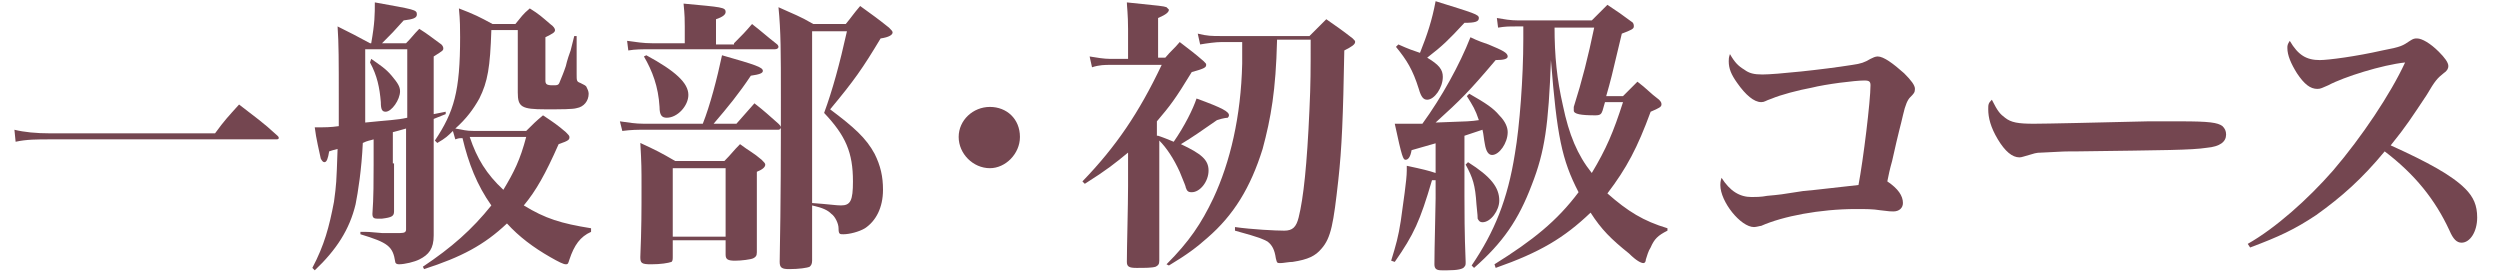
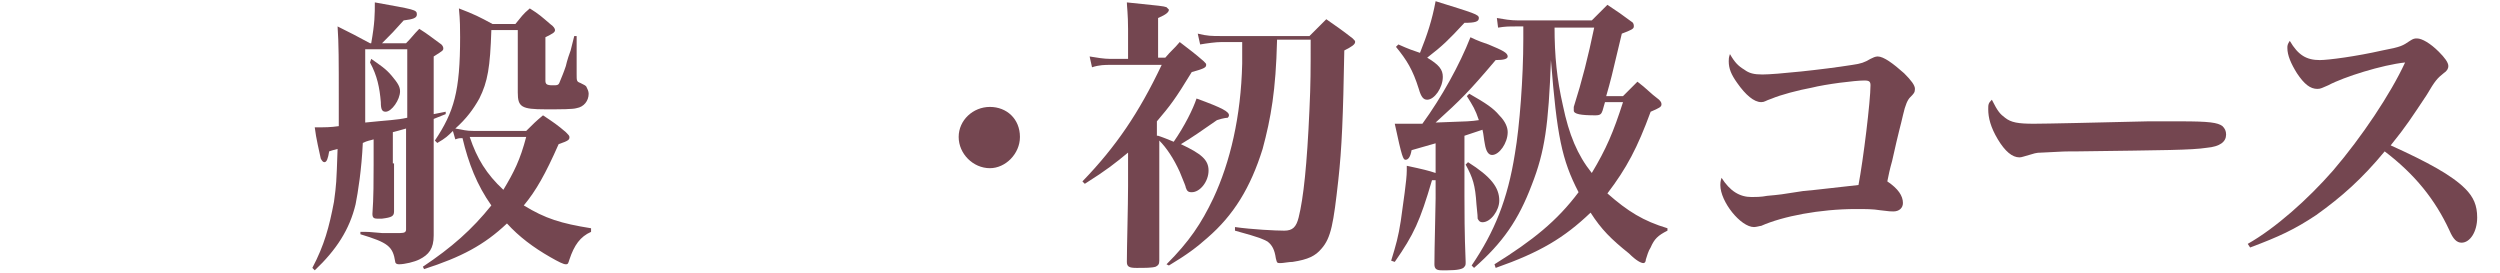
<svg xmlns="http://www.w3.org/2000/svg" version="1.1" id="レイヤー_1" x="0px" y="0px" viewBox="0 0 208.1 22.7" style="enable-background:new 0 0 208.1 22.7;" xml:space="preserve">
  <style type="text/css">
	.st0{fill:#744650;}
	.st1{display:none;}
	.st2{display:inline;fill:#744650;}
</style>
  <g>
-     <path class="st0" d="M1.2,10.8C2,11,3,11.1,4.2,11.1h13.7c0.8-1.1,1.1-1.4,2-2.4c1.4,1.1,1.9,1.4,3.2,2.6c0.1,0.1,0.1,0.1,0.1,0.2   c0,0.1-0.1,0.1-0.3,0.1H4.2c-1.1,0-2,0-2.9,0.2L1.2,10.8z" />
    <path class="st0" d="M32.8,13.6c0,1,0,1.8,0,2.4c0,0.8,0,0.8,0,1.6c0,0.4-0.2,0.5-1,0.6c-0.1,0-0.2,0-0.3,0c0,0-0.1,0-0.1,0   c-0.3,0-0.4-0.1-0.4-0.4c0.1-1.3,0.1-2.9,0.1-4.1v-2.1c-0.3,0.1-0.5,0.1-0.9,0.3c-0.1,2.2-0.4,4.1-0.6,5.1   c-0.5,2.1-1.6,3.8-3.4,5.5L26,22.3c1-1.9,1.4-3.4,1.8-5.5c0.2-1.5,0.2-1.5,0.3-4.4c-0.4,0.1-0.4,0.1-0.7,0.2   c-0.1,0.6-0.2,0.9-0.4,0.9c-0.1,0-0.2-0.1-0.3-0.3c-0.1-0.5-0.4-1.7-0.5-2.6c0.9,0,1.3,0,2-0.1c0-0.4,0-1.1,0-2.1   c0-3.5,0-4.7-0.1-6.2c1.2,0.6,1.6,0.8,2.7,1.4h0.1c0.3-1.7,0.3-2.4,0.3-3.4c3.3,0.6,3.5,0.6,3.5,1c0,0.3-0.3,0.4-1.1,0.5   c-0.9,1-0.9,1-1.8,1.9h2c0.5-0.5,0.6-0.7,1.1-1.2c0.8,0.5,1,0.7,1.7,1.2c0.2,0.1,0.3,0.3,0.3,0.4c0,0.2,0,0.2-0.8,0.7v4.8l1-0.2   v0.2l-1,0.4v4.8c0,0.3,0,1.1,0,2.1c0,1,0,1.1,0,2.8c0,1.1-0.4,1.6-1.2,2c-0.4,0.2-1.2,0.4-1.7,0.4c-0.2,0-0.3-0.1-0.3-0.2   c-0.2-1.3-0.6-1.6-2.9-2.3v-0.2c0.7,0,0.7,0,1.8,0.1c0.7,0,0.7,0,1.5,0c0.4,0,0.5-0.1,0.5-0.3v-8.4c-0.7,0.2-0.7,0.2-1.1,0.3V13.6z    M30.4,10.2c1.9-0.2,2.6-0.2,3.5-0.4V4.1h-3.5L30.4,10.2z M30.9,4.9c0.7,0.5,1.2,0.8,1.7,1.4c0.5,0.6,0.7,0.9,0.7,1.3   c0,0.7-0.7,1.7-1.2,1.7c-0.3,0-0.4-0.2-0.4-0.8c-0.1-1.2-0.3-2.2-0.9-3.3L30.9,4.9z M49.2,19.3c-0.9,0.4-1.4,1.1-1.8,2.3   c-0.1,0.3-0.1,0.4-0.3,0.4c-0.2,0-0.6-0.2-1.3-0.6c-1.4-0.8-2.6-1.7-3.6-2.8c-1.9,1.8-3.8,2.8-6.9,3.8l-0.1-0.2   c2.4-1.6,4.1-3.1,5.7-5.1c-1.2-1.7-1.9-3.5-2.4-5.6c-0.3,0-0.3,0-0.6,0.1l-0.2-0.7c-0.4,0.4-0.6,0.6-1.3,1l-0.2-0.2   c1.6-2.4,2.1-4.1,2.1-8.6c0-0.7,0-1.4-0.1-2.4C39.5,1.2,39.9,1.4,41,2h1.9c0.5-0.6,0.6-0.8,1.2-1.3c0.8,0.5,1,0.7,1.7,1.3   c0.3,0.2,0.4,0.4,0.4,0.5c0,0.2-0.2,0.3-0.8,0.6v3.6c0,0.3,0.1,0.4,0.6,0.4c0.4,0,0.5,0,0.6-0.3c0.2-0.5,0.3-0.7,0.5-1.3   c0,0,0.1-0.5,0.4-1.3c0.1-0.4,0.2-0.8,0.3-1.2H48l0,3.2c0,0.5,0,0.6,0.3,0.7c0.4,0.2,0.4,0.2,0.5,0.3c0.1,0.2,0.2,0.4,0.2,0.6   c0,0.6-0.4,1.1-1,1.2c-0.3,0.1-1.3,0.1-2.6,0.1c-2,0-2.3-0.2-2.3-1.4c0-0.9,0-0.9,0-2.8V2.5h-2.2c-0.1,3.1-0.3,4.3-1,5.7   c-0.5,0.9-1.1,1.7-2,2.5c0.7,0.1,0.8,0.2,1.6,0.2h4.3c0.6-0.6,0.8-0.8,1.4-1.3c0.9,0.6,1.2,0.8,1.9,1.4c0.2,0.2,0.3,0.3,0.3,0.4   c0,0.2,0,0.3-0.9,0.6c-1.1,2.5-1.9,3.9-2.9,5.1c1.8,1.1,3.1,1.5,5.6,1.9V19.3z M39.1,11.4c0.6,1.8,1.4,3.1,2.8,4.4   c0.9-1.5,1.4-2.5,1.9-4.4h-4.4H39.1z" />
-     <path class="st0" d="M61.3,10.3c0.7-0.8,0.7-0.8,1.5-1.7c0.9,0.7,1.2,1,2,1.7c0.1,0.1,0.2,0.2,0.2,0.3c0,0.1-0.1,0.2-0.2,0.2H53.7   c-0.7,0-1.1,0-1.9,0.1l-0.2-0.8c0.7,0.1,1.3,0.2,2,0.2h4.9c0.6-1.5,1.2-3.8,1.6-5.7c2.8,0.8,3.4,1,3.4,1.3c0,0.2-0.3,0.3-1,0.4   c-1,1.5-1.9,2.6-3.1,4H61.3z M61.1,3.6C61.8,2.9,62,2.7,62.6,2c0.9,0.7,1.2,1,2.1,1.7c0.1,0.1,0.1,0.2,0.1,0.2   c0,0.1-0.1,0.2-0.3,0.2H54.2c-0.8,0-1.3,0-1.9,0.1l-0.1-0.8c0.8,0.1,1.3,0.2,2.1,0.2h2.7V2.2c0-0.5,0-0.9-0.1-1.9   c3.2,0.3,3.5,0.3,3.5,0.7c0,0.2-0.2,0.4-0.8,0.6v2.1H61.1z M56,21.3c0,0.3,0,0.4-0.1,0.5C55.6,21.9,55,22,54.2,22   c-0.8,0-0.9-0.1-0.9-0.6c0.1-2.4,0.1-3.8,0.1-5.9c0-1.4,0-1.9-0.1-3.6c1.3,0.6,1.7,0.8,2.9,1.5h4.1c0.6-0.6,0.7-0.8,1.3-1.4   c0.8,0.6,1.1,0.7,1.8,1.3c0.2,0.2,0.3,0.3,0.3,0.4c0,0.2-0.2,0.4-0.7,0.6v3.7c0,0.1,0,0.1,0,1.2c0,0.9,0,1,0,1.8   c0,0.3-0.1,0.4-0.3,0.5c-0.2,0.1-1,0.2-1.5,0.2c-0.6,0-0.8-0.1-0.8-0.5v-1.2H56V21.3z M53.8,4.6c2.4,1.3,3.5,2.3,3.5,3.3   c0,0.9-0.9,1.9-1.8,1.9c-0.4,0-0.6-0.2-0.6-0.9c-0.1-1.7-0.6-3-1.3-4.2L53.8,4.6z M56,19.7h4.4V14H56V19.7z M67.6,17.7   c0,0.6,0,0.7,0,4c0,0.3-0.1,0.4-0.2,0.5c-0.2,0.1-0.9,0.2-1.7,0.2c-0.6,0-0.8-0.1-0.8-0.6c0.1-5.3,0.1-9.1,0.1-13.7   c0-3.7,0-5.5-0.2-7.5c1.3,0.6,1.7,0.7,2.9,1.4h2.7c0.5-0.6,0.6-0.8,1.2-1.5c1.1,0.8,1.4,1,2.4,1.8c0.2,0.2,0.3,0.3,0.3,0.4   c0,0.2-0.3,0.4-1,0.5c-1.5,2.5-2.2,3.5-4.2,5.9c2,1.5,3,2.4,3.7,3.7c0.5,1,0.7,1.9,0.7,3c0,1.5-0.6,2.6-1.5,3.2   c-0.5,0.3-1.3,0.5-1.8,0.5c-0.3,0-0.4,0-0.4-0.5c0-0.4-0.3-1-0.6-1.2c-0.3-0.3-0.7-0.5-1.6-0.7V17.7z M67.6,16.9   c1.4,0.1,2,0.2,2.4,0.2c0.8,0,1-0.4,1-2c0-2.4-0.6-3.8-2.4-5.7c0.7-1.9,1.3-4.1,1.9-6.8h-2.9V16.9z" />
    <path class="st0" d="M84.9,11.4c0,1.4-1.2,2.6-2.5,2.6c-1.4,0-2.6-1.2-2.6-2.6c0-1.4,1.2-2.5,2.6-2.5S84.9,9.9,84.9,11.4z" />
    <path class="st0" d="M96.4,11.3c0.6,0.2,0.8,0.3,1.3,0.5c0.9-1.3,1.6-2.7,1.9-3.6c2.2,0.8,2.7,1.1,2.7,1.4c0,0.1-0.1,0.2-0.1,0.2   c0,0-0.3,0-0.9,0.2c-1.3,0.9-2,1.4-3,2c1.7,0.8,2.3,1.3,2.3,2.2c0,0.9-0.7,1.8-1.4,1.8c-0.3,0-0.4-0.1-0.5-0.4   c0-0.1-0.1-0.3-0.5-1.3c-0.5-1.1-1.1-2-1.7-2.6v3.9c0,0.4,0,1.1,0,2c0,1.5,0,2.3,0,4.1c0,0.3-0.1,0.4-0.3,0.5   c-0.3,0.1-0.9,0.1-1.6,0.1c-0.6,0-0.8-0.1-0.8-0.5c0-1.2,0.1-4.7,0.1-6.3v-2.8c-1.1,0.9-1.7,1.4-3.6,2.6l-0.2-0.2   c2.8-2.9,4.7-5.7,6.6-9.7h-4.3c-0.4,0-0.9,0-1.5,0.2l-0.2-0.9c0.6,0.1,1.2,0.2,1.7,0.2h1.5V2.4c0-1.2-0.1-1.9-0.1-2.2   c2.9,0.3,3,0.3,3.3,0.4c0.1,0.1,0.2,0.2,0.2,0.2c0,0.2-0.2,0.4-0.9,0.7v3.3H97c0.5-0.6,0.7-0.7,1.2-1.3c0.9,0.7,1.2,0.9,2,1.6   c0.2,0.2,0.2,0.2,0.2,0.3c0,0.2-0.1,0.3-1.2,0.6c-1.4,2.3-1.8,2.8-2.9,4.1V11.3z M106.3,3.4c-0.1,4.1-0.5,6.4-1.2,9   c-1,3.2-2.4,5.5-4.6,7.4c-0.9,0.8-1.7,1.4-3.2,2.3L97.1,22c1.9-1.9,2.9-3.4,3.9-5.5c1.4-3,2.3-6.8,2.4-11.2c0-0.2,0-0.8,0-1.8h-1.7   c-0.5,0-1.2,0.1-1.8,0.2l-0.2-0.9c0.8,0.2,1.2,0.2,1.9,0.2h7.4c0.6-0.6,0.8-0.8,1.4-1.4c1,0.7,1.3,0.9,2.2,1.6   c0.2,0.2,0.2,0.2,0.2,0.3c0,0.2-0.3,0.4-0.9,0.7c-0.1,5.5-0.2,8.1-0.5,10.8c-0.4,3.6-0.6,4.8-1.4,5.7c-0.5,0.6-1.1,0.9-2.4,1.1   c-0.3,0-0.8,0.1-1,0.1c-0.3,0-0.3,0-0.4-0.4c-0.1-0.7-0.3-1.1-0.7-1.4c-0.4-0.2-0.5-0.3-2.7-0.9l0-0.3c1.4,0.2,3.4,0.3,4.1,0.3   c0.7,0,1-0.3,1.2-1.1c0.4-1.6,0.7-4.4,0.9-9c0.1-2.1,0.1-3.3,0.1-5.8H106.3z" />
    <path class="st0" d="M119.6,11.9c-1.4,0.4-1.4,0.4-2.1,0.6c-0.1,0.6-0.3,0.8-0.5,0.8c-0.2,0-0.3-0.2-0.9-3c0.7,0,1,0,1.3,0   c0.2,0,0.3,0,1,0c1.6-2.2,3.1-4.9,4-7.2c0.6,0.3,1.2,0.5,1.5,0.6c1.2,0.5,1.6,0.7,1.6,1c0,0.2-0.3,0.3-1,0.3h0   c-2.2,2.6-2.9,3.3-5,5.2c2.9-0.1,2.9-0.1,3.6-0.2c-0.3-0.9-0.5-1.2-1-2l0.2-0.2c1.4,0.8,2,1.2,2.5,1.8c0.5,0.5,0.7,1,0.7,1.4   c0,0.9-0.7,1.9-1.3,1.9c-0.3,0-0.5-0.3-0.6-0.9c-0.1-0.5-0.1-0.8-0.2-1.2c-0.6,0.2-0.9,0.3-1.5,0.5v5c0,1.2,0,3.1,0.1,5.5   c0,0.2,0,0.3-0.1,0.4c-0.1,0.2-0.6,0.3-1.4,0.3c-0.1,0-0.1,0-0.4,0c0,0,0,0-0.1,0c-0.4,0-0.6-0.1-0.6-0.5c0-1.4,0.1-4.7,0.1-5.5V15   l-0.3,0c-1,3.4-1.5,4.5-3.1,6.8l-0.3-0.1c0.4-1.3,0.6-2,0.8-3.3c0.2-1.5,0.5-3.4,0.5-4.2c0-0.1,0-0.2,0-0.4   c1.4,0.3,1.8,0.4,2.4,0.6V11.9z M116.4,3.7c0.9,0.4,1.2,0.5,1.8,0.7c0.6-1.5,1-2.7,1.3-4.3c3.2,1,3.6,1.1,3.6,1.4   c0,0.3-0.3,0.4-1.2,0.4c-1.3,1.4-1.8,1.9-3.1,2.9c1,0.6,1.3,1,1.3,1.6c0,0.9-0.7,1.9-1.3,1.9c-0.3,0-0.5-0.2-0.7-0.9   c-0.5-1.6-1-2.4-1.9-3.5L116.4,3.7z M122.2,13.5c1.9,1.2,2.6,2.1,2.6,3.2c0,0.8-0.7,1.8-1.4,1.8c-0.2,0-0.3-0.1-0.4-0.3   c0-0.2,0-0.2-0.1-1.2c-0.1-1.6-0.3-2.2-0.9-3.3L122.2,13.5z M135.1,8c0.5-0.5,0.7-0.7,1.2-1.2c0.8,0.6,1,0.9,1.8,1.5   c0.2,0.2,0.2,0.3,0.2,0.4c0,0.2-0.2,0.3-0.9,0.6c-1.1,3-2,4.7-3.6,6.8c1.7,1.5,3,2.3,5,2.9v0.2c-0.8,0.4-1.1,0.7-1.4,1.4   c-0.2,0.3-0.3,0.7-0.4,1c0,0.2-0.1,0.3-0.2,0.3c-0.2,0-0.6-0.2-1.2-0.8c-1.5-1.2-2.3-2-3.2-3.4c-2.2,2.1-4.2,3.3-7.9,4.6l-0.1-0.3   c3.2-2,5.2-3.6,7-6c-1.4-2.7-1.8-4.7-2.3-11c-0.2,5.4-0.5,7.6-1.6,10.4c-1.1,2.9-2.4,4.8-4.8,6.9l-0.2-0.2c1.9-2.8,3-5.5,3.6-9.3   c0.4-2.3,0.7-6.4,0.7-9.5V2.7c0-0.1,0-0.3,0-0.5h-0.6c-0.6,0-0.9,0-1.5,0.1l-0.1-0.8c0.6,0.1,1.1,0.2,1.8,0.2h6.1   c0.6-0.6,0.7-0.7,1.3-1.3c0.9,0.6,1.2,0.8,2,1.4c0.2,0.1,0.2,0.3,0.2,0.4c0,0.2-0.2,0.3-1,0.6c-0.9,3.8-0.9,3.8-1.3,5.2H135.1z    M129.4,2.2c0,2.5,0.2,4.4,0.7,6.6c0.5,2.4,1.2,4.1,2.4,5.6c1.2-2,1.8-3.4,2.6-5.9h-1.5c-0.1,0.3-0.1,0.4-0.2,0.7   c-0.1,0.3-0.2,0.4-0.6,0.4c-1.2,0-1.8-0.1-1.8-0.4c0-0.1,0-0.2,0-0.3c0.7-2.2,1.2-4.2,1.7-6.6H129.4z" />
    <path class="st0" d="M145.2,5.8c0.4,0.3,0.8,0.4,1.5,0.4c1.1,0,5-0.4,7.5-0.8c0.7-0.1,1-0.2,1.5-0.5c0.2-0.1,0.4-0.2,0.6-0.2   c0.5,0,1.3,0.6,2.2,1.4c0.6,0.6,0.9,1,0.9,1.3c0,0.3-0.1,0.4-0.4,0.7c-0.2,0.2-0.4,0.6-0.6,1.5c-0.2,0.9-0.3,1.1-0.9,3.8   c-0.2,0.7-0.3,1.2-0.4,1.7c0.9,0.6,1.3,1.2,1.3,1.8c0,0.4-0.3,0.7-0.8,0.7c-0.2,0-0.3,0-1.1-0.1c-0.6-0.1-1.2-0.1-2-0.1   c-3,0-6.1,0.6-7.9,1.4c-0.1,0-0.4,0.1-0.6,0.1c-1.1,0-2.8-2.1-2.8-3.5c0-0.1,0-0.3,0.1-0.6c0.7,1.1,1.5,1.6,2.5,1.6   c0.3,0,0.8,0,1.3-0.1c1.1-0.1,1.1-0.1,3-0.4c1.2-0.1,2.7-0.3,4.6-0.5c0.4-2.1,1-7,1-8.3c0-0.3-0.1-0.4-0.5-0.4   c-0.8,0-3.2,0.3-4.4,0.6c-1.1,0.2-2.6,0.6-3.3,0.9c-0.6,0.2-0.6,0.3-0.9,0.3c-0.6,0-1.3-0.6-2-1.6c-0.5-0.7-0.7-1.2-0.7-1.8   c0-0.2,0-0.3,0.1-0.6C144.4,5.2,144.7,5.5,145.2,5.8z" />
    <path class="st0" d="M166.9,9.8c0.5,0.4,1.1,0.5,2.4,0.5c1,0,5.4-0.1,9.5-0.2c0.4,0,2,0,2.7,0c2.4,0,3.1,0.1,3.5,0.4   c0.2,0.2,0.3,0.4,0.3,0.7c0,0.6-0.5,1-1.6,1.1c-1.3,0.2-3.5,0.2-10.7,0.3c-1.1,0-1.2,0-3,0.1c-0.6,0-0.7,0.1-1.1,0.2   c-0.4,0.1-0.6,0.2-0.8,0.2c-0.6,0-1.2-0.5-1.8-1.5c-0.6-1-0.8-1.8-0.8-2.5c0-0.4,0-0.5,0.3-0.8C166.3,9.3,166.5,9.5,166.9,9.8z" />
    <path class="st0" d="M187.1,20.3c2.3-1.3,5-3.7,7.1-6.1c2.4-2.8,4.8-6.4,6-9c-1.9,0.2-5.1,1.2-6.4,1.9c-0.5,0.2-0.6,0.3-0.9,0.3   c-0.6,0-1.1-0.4-1.7-1.3c-0.5-0.8-0.8-1.5-0.8-2.1c0-0.2,0-0.3,0.2-0.6c0.7,1.2,1.4,1.6,2.5,1.6c0.7,0,3-0.3,5.2-0.8   c1.6-0.3,1.7-0.4,2.3-0.8c0.3-0.2,0.4-0.2,0.6-0.2c0.4,0,1.1,0.4,1.8,1.1c0.5,0.5,0.8,0.9,0.8,1.2c0,0.2-0.1,0.4-0.4,0.6   c-0.5,0.4-0.7,0.6-1.4,1.8c-1.2,1.8-1.7,2.6-3,4.2c3.1,1.4,5.1,2.5,6.2,3.6c0.7,0.7,1,1.4,1,2.4c0,1.2-0.6,2.1-1.3,2.1   c-0.4,0-0.7-0.3-1-1c-1.2-2.6-2.9-4.7-5.4-6.6c-1.9,2.3-3.6,3.8-5.7,5.3c-1.8,1.2-3.1,1.8-5.5,2.7L187.1,20.3z" />
  </g>
  <g class="st1">
    <path class="st2" d="M1,10.8c0.8,0.2,1.8,0.3,3,0.3h13.7c0.8-1.1,1.1-1.4,2-2.4c1.4,1.1,1.9,1.4,3.2,2.6c0.1,0.1,0.1,0.1,0.1,0.2   c0,0.1-0.1,0.1-0.3,0.1H4c-1.1,0-2,0-2.9,0.2L1,10.8z" />
    <path class="st2" d="M32.6,13.6c0,1,0,1.8,0,2.4c0,0.8,0,0.8,0,1.6c0,0.4-0.2,0.5-1,0.6c-0.1,0-0.2,0-0.3,0c0,0-0.1,0-0.1,0   c-0.3,0-0.4-0.1-0.4-0.4c0.1-1.3,0.1-2.9,0.1-4.1v-2.1c-0.3,0.1-0.5,0.1-0.9,0.3c-0.1,2.2-0.4,4.1-0.6,5.1   c-0.5,2.1-1.6,3.8-3.4,5.5l-0.2-0.1c1-1.9,1.4-3.4,1.8-5.5c0.2-1.5,0.2-1.5,0.3-4.4c-0.4,0.1-0.4,0.1-0.7,0.2   c-0.1,0.6-0.2,0.9-0.4,0.9c-0.1,0-0.2-0.1-0.3-0.3c-0.1-0.5-0.4-1.7-0.5-2.6c0.9,0,1.3,0,2-0.1c0-0.4,0-1.1,0-2.1   c0-3.5,0-4.7-0.1-6.2c1.2,0.6,1.6,0.8,2.7,1.4h0.1c0.3-1.7,0.3-2.4,0.3-3.4c3.3,0.6,3.5,0.6,3.5,1c0,0.3-0.3,0.4-1.1,0.5   c-0.9,1-0.9,1-1.8,1.9h2C34,3,34.1,2.9,34.6,2.3c0.8,0.5,1,0.7,1.7,1.2c0.2,0.1,0.3,0.3,0.3,0.4c0,0.2,0,0.2-0.8,0.7v4.8l1-0.2v0.2   l-1,0.4v4.8c0,0.3,0,1.1,0,2.1c0,1,0,1.1,0,2.8c0,1.1-0.4,1.6-1.2,2c-0.4,0.2-1.2,0.4-1.7,0.4c-0.2,0-0.3-0.1-0.3-0.2   c-0.2-1.3-0.6-1.6-2.9-2.3v-0.2c0.7,0,0.7,0,1.8,0.1c0.7,0,0.7,0,1.5,0c0.4,0,0.5-0.1,0.5-0.3v-8.4C33,11,32.9,11,32.6,11.1V13.6z    M30.1,10.2c1.9-0.2,2.6-0.2,3.5-0.4V4.1h-3.5L30.1,10.2z M30.7,4.9c0.7,0.5,1.2,0.8,1.7,1.4C32.9,6.8,33,7.1,33,7.6   c0,0.7-0.7,1.7-1.2,1.7c-0.3,0-0.4-0.2-0.4-0.8c-0.1-1.2-0.3-2.2-0.9-3.3L30.7,4.9z M49,19.3c-0.9,0.4-1.4,1.1-1.8,2.3   c-0.1,0.3-0.1,0.4-0.3,0.4c-0.2,0-0.6-0.2-1.3-0.6c-1.4-0.8-2.6-1.7-3.6-2.8c-1.9,1.8-3.8,2.8-6.9,3.8L35,22.2   c2.4-1.6,4.1-3.1,5.7-5.1c-1.2-1.7-1.9-3.5-2.4-5.6c-0.3,0-0.3,0-0.6,0.1l-0.2-0.7c-0.4,0.4-0.6,0.6-1.3,1l-0.2-0.2   c1.6-2.4,2.1-4.1,2.1-8.6c0-0.7,0-1.4-0.1-2.4c1.2,0.5,1.6,0.7,2.8,1.3h1.9c0.5-0.6,0.6-0.8,1.2-1.3c0.8,0.5,1,0.7,1.7,1.3   c0.3,0.2,0.4,0.4,0.4,0.5c0,0.2-0.2,0.3-0.8,0.6v3.6c0,0.3,0.1,0.4,0.6,0.4c0.4,0,0.5,0,0.6-0.3c0.2-0.5,0.3-0.7,0.5-1.3   c0,0,0.1-0.5,0.4-1.3c0.1-0.4,0.2-0.8,0.3-1.2h0.2l0,3.2c0,0.5,0,0.6,0.3,0.7c0.4,0.2,0.4,0.2,0.5,0.3c0.1,0.2,0.2,0.4,0.2,0.6   c0,0.6-0.4,1.1-1,1.2c-0.3,0.1-1.3,0.1-2.6,0.1c-2,0-2.3-0.2-2.3-1.4c0-0.9,0-0.9,0-2.8V2.5h-2.2c-0.1,3.1-0.3,4.3-1,5.7   c-0.5,0.9-1.1,1.7-2,2.5c0.7,0.1,0.8,0.2,1.6,0.2h4.3c0.6-0.6,0.8-0.8,1.4-1.3c0.9,0.6,1.2,0.8,1.9,1.4c0.2,0.2,0.3,0.3,0.3,0.4   c0,0.2,0,0.3-0.9,0.6c-1.1,2.5-1.9,3.9-2.9,5.1c1.8,1.1,3.1,1.5,5.6,1.9V19.3z M38.8,11.4c0.6,1.8,1.4,3.1,2.8,4.4   c0.9-1.5,1.4-2.5,1.9-4.4h-4.4H38.8z" />
    <path class="st2" d="M61.1,10.3c0.7-0.8,0.7-0.8,1.5-1.7c0.9,0.7,1.2,1,2,1.7c0.1,0.1,0.2,0.2,0.2,0.3c0,0.1-0.1,0.2-0.2,0.2H53.5   c-0.7,0-1.1,0-1.9,0.1l-0.2-0.8c0.7,0.1,1.3,0.2,2,0.2h4.9c0.6-1.5,1.2-3.8,1.6-5.7c2.8,0.8,3.4,1,3.4,1.3c0,0.2-0.3,0.3-1,0.4   c-1,1.5-1.9,2.6-3.1,4H61.1z M60.9,3.6c0.6-0.7,0.9-0.9,1.5-1.6c0.9,0.7,1.2,1,2.1,1.7c0.1,0.1,0.1,0.2,0.1,0.2   c0,0.1-0.1,0.2-0.3,0.2H54c-0.8,0-1.3,0-1.9,0.1l-0.1-0.8c0.8,0.1,1.3,0.2,2.1,0.2h2.7V2.2c0-0.5,0-0.9-0.1-1.9   C59.7,0.6,60,0.6,60,1c0,0.2-0.2,0.4-0.8,0.6v2.1H60.9z M55.7,21.3c0,0.3,0,0.4-0.1,0.5c-0.2,0.2-0.8,0.3-1.6,0.3   c-0.8,0-0.9-0.1-0.9-0.6c0.1-2.4,0.1-3.8,0.1-5.9c0-1.4,0-1.9-0.1-3.6c1.3,0.6,1.7,0.8,2.9,1.5h4.1c0.6-0.6,0.7-0.8,1.3-1.4   c0.8,0.6,1.1,0.7,1.8,1.3c0.2,0.2,0.3,0.3,0.3,0.4c0,0.2-0.2,0.4-0.7,0.6v3.7c0,0.1,0,0.1,0,1.2c0,0.9,0,1,0,1.8   c0,0.3-0.1,0.4-0.3,0.5c-0.2,0.1-1,0.2-1.5,0.2c-0.6,0-0.8-0.1-0.8-0.5v-1.2h-4.4V21.3z M53.6,4.6c2.4,1.3,3.5,2.3,3.5,3.3   c0,0.9-0.9,1.9-1.8,1.9c-0.4,0-0.6-0.2-0.6-0.9c-0.1-1.7-0.6-3-1.3-4.2L53.6,4.6z M55.7,19.7h4.4V14h-4.4V19.7z M67.4,17.7   c0,0.6,0,0.7,0,4c0,0.3-0.1,0.4-0.2,0.5c-0.2,0.1-0.9,0.2-1.7,0.2c-0.6,0-0.8-0.1-0.8-0.6c0.1-5.3,0.1-9.1,0.1-13.7   c0-3.7,0-5.5-0.2-7.5C66,1.2,66.4,1.3,67.6,2h2.7c0.5-0.6,0.6-0.8,1.2-1.5c1.1,0.8,1.4,1,2.4,1.8c0.2,0.2,0.3,0.3,0.3,0.4   c0,0.2-0.3,0.4-1,0.5c-1.5,2.5-2.2,3.5-4.2,5.9c2,1.5,3,2.4,3.7,3.7c0.5,1,0.7,1.9,0.7,3c0,1.5-0.6,2.6-1.5,3.2   c-0.5,0.3-1.3,0.5-1.8,0.5c-0.3,0-0.4,0-0.4-0.5c0-0.4-0.3-1-0.6-1.2c-0.3-0.3-0.7-0.5-1.6-0.7V17.7z M67.4,16.9   c1.4,0.1,2,0.2,2.4,0.2c0.8,0,1-0.4,1-2c0-2.4-0.6-3.8-2.4-5.7c0.7-1.9,1.3-4.1,1.9-6.8h-2.9V16.9z" />
    <path class="st2" d="M84.7,11.4c0,1.4-1.2,2.6-2.5,2.6c-1.4,0-2.6-1.2-2.6-2.6c0-1.4,1.2-2.5,2.6-2.5S84.7,10,84.7,11.4z" />
    <path class="st2" d="M96.7,4.3c0.4-0.6,0.6-0.7,1.1-1.3c0.9,0.6,1.1,0.8,1.8,1.3c0.1,0.1,0.2,0.2,0.2,0.3c0,0.2,0,0.2-0.7,0.7v2.3   c0,2.3,0,2.3,0,2.9c0,0.4-0.2,0.5-1.7,0.5c-0.6,0-0.7-0.1-0.7-0.5V9.9h-2.9v3.5h2.8c0.5-0.6,0.7-0.7,1.2-1.3   c0.8,0.6,1.1,0.8,1.8,1.3c0.2,0.1,0.2,0.3,0.2,0.4c0,0.2,0,0.2-0.7,0.7v2.2l0,4.2c0,0.5-0.3,0.6-1.8,0.6c-0.5,0-0.6-0.1-0.6-0.4V20   h-2.9v1.4c0,0.3-0.1,0.4-0.3,0.4c-0.2,0.1-1,0.1-1.5,0.1c-0.5,0-0.7-0.1-0.7-0.5c0.1-7.6,0.1-7.6,0.1-12.6c0-0.8,0-2.9-0.1-6.1   c1.2,0.6,1.4,0.7,2.5,1.4c0.4-1.8,0.5-2.5,0.6-4c3.3,0.6,3.6,0.6,3.6,0.9c0,0.1,0,0.2-0.1,0.2c-0.1,0.1-0.4,0.2-1,0.4   c-0.4,0.5-0.4,0.5-2.2,2.5H96.7z M96.8,9.4V4.8h-2.9v4.6H96.8z M93.9,19.5h2.9v-5.5h-2.9V19.5z M107.3,6.3h1.8   c0.6-0.6,0.8-0.8,1.4-1.4c0.9,0.6,1.2,0.8,2,1.5c0.1,0.1,0.2,0.2,0.2,0.3c0,0.2-0.2,0.4-0.8,0.8v6.2l0,2.4c0,0.3,0,0.8,0,1.3   c0,1.1-0.3,1.6-1.1,1.9c-0.5,0.2-1.1,0.4-1.6,0.4c-0.2,0-0.3-0.1-0.3-0.4c-0.1-1.4-0.4-1.8-1.5-2.1c0,3.3,0,3.3,0.1,4.5   c0,0.3-0.1,0.5-0.4,0.6c-0.2,0.1-0.8,0.1-1.4,0.1c-0.6,0-0.8-0.1-0.8-0.5c0-2.1,0-2.1,0.1-9.9V6.8h-1.8v5.7c0,2,0,2.5,0.1,6.4   c0,0.3-0.1,0.4-0.2,0.5c-0.2,0.1-0.9,0.1-1.6,0.1c-0.6,0-0.7-0.1-0.7-0.5c0.1-3.1,0.1-4.4,0.1-6.4c0-3.1-0.1-6.7-0.1-7.8   c1.2,0.6,1.5,0.8,2.6,1.4h1.7V2.6h-3.6c-0.3,0-0.6,0-1.2,0.1l-0.2-0.8c0.6,0.1,1.1,0.2,1.5,0.2h7.5c0.7-0.8,0.9-1.1,1.7-1.9   c1.2,0.9,1.5,1.2,2.6,2.1c0,0.1,0.1,0.1,0.1,0.1c0,0.1-0.1,0.2-0.2,0.2h-5.7V6.3z M107.3,12c0,2,0,2.8,0,4.9   c0.6,0.1,0.6,0.1,1.7,0.1c0.3-0.1,0.4-0.1,0.4-0.4V6.8h-2V12z" />
    <path class="st2" d="M124.6,7.7c0.5-0.7,0.7-0.9,1.2-1.5c1,0.7,1.3,1,2.3,1.8c0.1,0.1,0.1,0.1,0.1,0.2c0,0.1-0.1,0.1-0.2,0.1h-4.9   v1.7h1.6c0.5-0.5,0.6-0.6,1.1-1.1c0.8,0.5,1,0.7,1.8,1.2c0.2,0.2,0.3,0.3,0.3,0.4c0,0.2-0.2,0.4-0.7,0.6c0,3.7,0,3.7,0.1,5.3   c0,0.2,0,0.3-0.1,0.4c-0.2,0.1-0.7,0.2-1.5,0.2c-0.5,0-0.6,0-0.6-0.2v-0.3h-1.8c0,0.3,0,0.4,0,0.6c0,0.1,0,0.6,0,1.5h1.8   c0.6-0.6,0.7-0.9,1.2-1.5c1,0.7,1.2,0.9,2.2,1.7c0.1,0.1,0.1,0.1,0.1,0.1c0,0.1-0.1,0.1-0.2,0.1h-5.2c0,1.5,0,2.6,0.1,3.1   c0,0.4-0.3,0.6-1.6,0.6c-0.7,0-0.8-0.1-0.8-0.4c0-0.6,0-1.7,0.1-3.2h-3.4c-0.6,0-1,0-1.5,0.1l-0.1-0.8c0.6,0.1,1.1,0.2,1.7,0.2h3.5   c0-0.7,0-1.4,0-2.1h-1.8v0.5c0,0.4-0.3,0.5-1.5,0.5c-0.6,0-0.7-0.1-0.7-0.4c0.1-1.6,0.1-2.4,0.1-3.3c0-3.3,0-3.7-0.1-4.7   c1.1,0.4,1.4,0.6,2.5,1.1h1.6l0-1.7h-3.2c-0.6,0-1,0-1.4,0.1l-0.1-0.8c0.6,0.1,1,0.2,1.6,0.2h3.2c0-0.8,0-1.2-0.1-2.2   c0.7,0.1,0.9,0.1,1.5,0.2c0-0.1,0-0.2-0.1-0.3c-0.2-0.8-0.3-1.1-0.9-2h-0.9c-1.4,1.7-2.5,2.5-4.6,3.6l-0.1-0.2   c1.1-1.3,1.8-2.4,2.5-3.9c0.6-1.1,0.8-1.8,1-2.8c0.7,0.2,1.3,0.3,1.7,0.4c1.6,0.4,1.9,0.5,1.9,0.7c0,0.2-0.2,0.3-1.1,0.5   c-0.4,0.6-0.6,0.8-0.8,1.2h2.7c0.6-0.7,0.6-0.7,1.5-1.8c1,0.8,1.3,1.1,2.3,2c0.1,0.1,0.1,0.1,0.1,0.2c0,0.1-0.1,0.1-0.2,0.1h-5.3   c0.9,0.4,1.2,0.6,1.7,0.8c0.5,0.3,0.8,0.7,0.8,1.1c0,0.6-0.6,1.3-1.2,1.4c0,0.3,0,0.6,0,1H124.6z M120.9,12.8c0-0.9,0-0.9,0-2.4   h-1.8v2.4H120.9z M120.9,13.3h-1.8v2.5h1.8V13.3z M124.9,12.8v-2.4H123v2.4H124.9z M124.9,15.8v-2.5h-1.8v2.5H124.9z M133.9,2.8   c0.7-0.9,1-1.1,1.7-1.9c1.2,0.9,1.5,1.2,2.6,2.2c0.1,0.1,0.1,0.1,0.1,0.2c0,0.1-0.1,0.1-0.2,0.1h-7c1.9,0.8,2.4,1.2,2.4,1.9   c0,0.7-0.7,1.5-1.3,1.5c-0.3,0-0.5-0.2-0.6-0.8c-0.2-1.1-0.5-1.8-1.2-2.7h-0.9c-0.9,1-1.7,1.6-3.4,2.7L126,5.9   c0.7-1.1,1.2-2,1.8-3.4c0.3-0.8,0.5-1.4,0.7-2.3c0.7,0.2,1.3,0.3,1.7,0.4c1.6,0.3,1.9,0.5,1.9,0.7c0,0.2-0.3,0.3-1.2,0.5   c-0.4,0.6-0.5,0.7-0.8,1.2H133.9z M131,19.3c0,0.5,0,0.5,2.1,0.5c1.7,0,2.1-0.1,2.4-0.5c0.4-0.5,0.7-1.3,1.7-4.2l0.3,0l-0.3,3.6   c0,0.1,0,0.2,0,0.3c0,0.2,0,0.2,0.6,0.5c0.4,0.2,0.6,0.5,0.6,0.9c0,0.5-0.3,0.9-0.7,1.1c-0.6,0.3-1.9,0.4-5,0.4   c-2.4,0-2.9,0-3.4-0.3c-0.4-0.2-0.6-0.6-0.6-1.5c0-3.3,0-3.3,0-3.6V9.5c0-1.9,0-2.4-0.1-3.6c1.3,0.6,1.6,0.7,2.8,1.4h2.7   c0.6-0.6,0.7-0.8,1.3-1.4c0.9,0.6,1.1,0.8,2,1.4c0.2,0.2,0.3,0.3,0.3,0.4c0,0.2-0.3,0.4-0.9,0.7c-0.1,4.4-0.1,4.4-0.2,5.6   c-0.1,1.6-0.6,2.3-1.5,2.7c-0.5,0.2-1.2,0.3-1.6,0.3c-0.2,0-0.3-0.1-0.3-0.3c-0.1-1.2-0.6-1.7-1.9-2V19.3z M131,7.8v6.6   c0.8,0.1,1.9,0.1,2.4,0.1c0.4,0,0.6-0.2,0.6-0.7c0.1-0.9,0.2-2.6,0.2-4.9c0-0.2,0-0.6,0-1.1H131z" />
    <path class="st2" d="M145,5.8c0.4,0.3,0.8,0.4,1.5,0.4c1.1,0,5-0.4,7.5-0.8c0.7-0.1,1-0.2,1.5-0.5c0.2-0.1,0.4-0.2,0.6-0.2   c0.5,0,1.3,0.6,2.2,1.4c0.6,0.6,0.9,1,0.9,1.3c0,0.3-0.1,0.4-0.4,0.7c-0.2,0.2-0.4,0.6-0.6,1.5c-0.2,0.9-0.3,1.1-0.9,3.8   c-0.2,0.7-0.3,1.2-0.4,1.7c0.9,0.6,1.3,1.2,1.3,1.8c0,0.4-0.3,0.7-0.8,0.7c-0.2,0-0.3,0-1.1-0.1c-0.6-0.1-1.2-0.1-2-0.1   c-3,0-6.1,0.6-7.9,1.4c-0.1,0-0.4,0.1-0.6,0.1c-1.1,0-2.8-2.1-2.8-3.5c0-0.1,0-0.3,0.1-0.6c0.7,1.1,1.5,1.6,2.5,1.6   c0.3,0,0.8,0,1.3-0.1c1.1-0.1,1.1-0.1,3-0.4c1.2-0.1,2.7-0.3,4.6-0.5c0.4-2.1,1-7,1-8.3c0-0.3-0.1-0.4-0.5-0.4   c-0.8,0-3.2,0.3-4.4,0.6c-1.1,0.2-2.6,0.6-3.3,0.9c-0.6,0.2-0.6,0.3-0.9,0.3c-0.6,0-1.3-0.6-2-1.6c-0.5-0.7-0.7-1.2-0.7-1.8   c0-0.2,0-0.3,0.1-0.6C144.2,5.2,144.5,5.5,145,5.8z" />
-     <path class="st2" d="M166.6,9.8c0.5,0.4,1.1,0.5,2.4,0.5c1,0,5.4-0.1,9.5-0.2c0.4,0,2,0,2.7,0c2.4,0,3.1,0.1,3.5,0.4   c0.2,0.2,0.3,0.4,0.3,0.7c0,0.6-0.5,1-1.6,1.1c-1.3,0.2-3.5,0.2-10.7,0.3c-1.1,0-1.2,0-3,0.1c-0.6,0-0.7,0.1-1.1,0.2   c-0.4,0.1-0.6,0.2-0.8,0.2c-0.6,0-1.2-0.5-1.8-1.5c-0.6-1-0.8-1.8-0.8-2.5c0-0.4,0-0.5,0.3-0.8C166.1,9.3,166.3,9.5,166.6,9.8z" />
-     <path class="st2" d="M186.9,20.3c2.3-1.3,5-3.7,7.1-6.1c2.4-2.8,4.8-6.4,6-9c-1.9,0.2-5.1,1.2-6.4,1.9c-0.5,0.2-0.6,0.3-0.9,0.3   c-0.6,0-1.1-0.4-1.7-1.3c-0.5-0.8-0.8-1.5-0.8-2.1c0-0.2,0-0.3,0.2-0.6c0.7,1.2,1.4,1.6,2.5,1.6c0.7,0,3-0.3,5.2-0.8   c1.6-0.3,1.7-0.4,2.3-0.8c0.3-0.2,0.4-0.2,0.6-0.2c0.4,0,1.1,0.4,1.8,1.1c0.5,0.5,0.8,0.9,0.8,1.2c0,0.2-0.1,0.4-0.4,0.6   c-0.5,0.4-0.7,0.6-1.4,1.8c-1.2,1.8-1.7,2.6-3,4.2c3.1,1.4,5.1,2.5,6.2,3.6c0.7,0.7,1,1.4,1,2.4c0,1.2-0.6,2.1-1.3,2.1   c-0.4,0-0.7-0.3-1-1c-1.2-2.6-2.9-4.7-5.4-6.6c-1.9,2.3-3.6,3.8-5.7,5.3c-1.8,1.2-3.1,1.8-5.5,2.7L186.9,20.3z" />
  </g>
</svg>